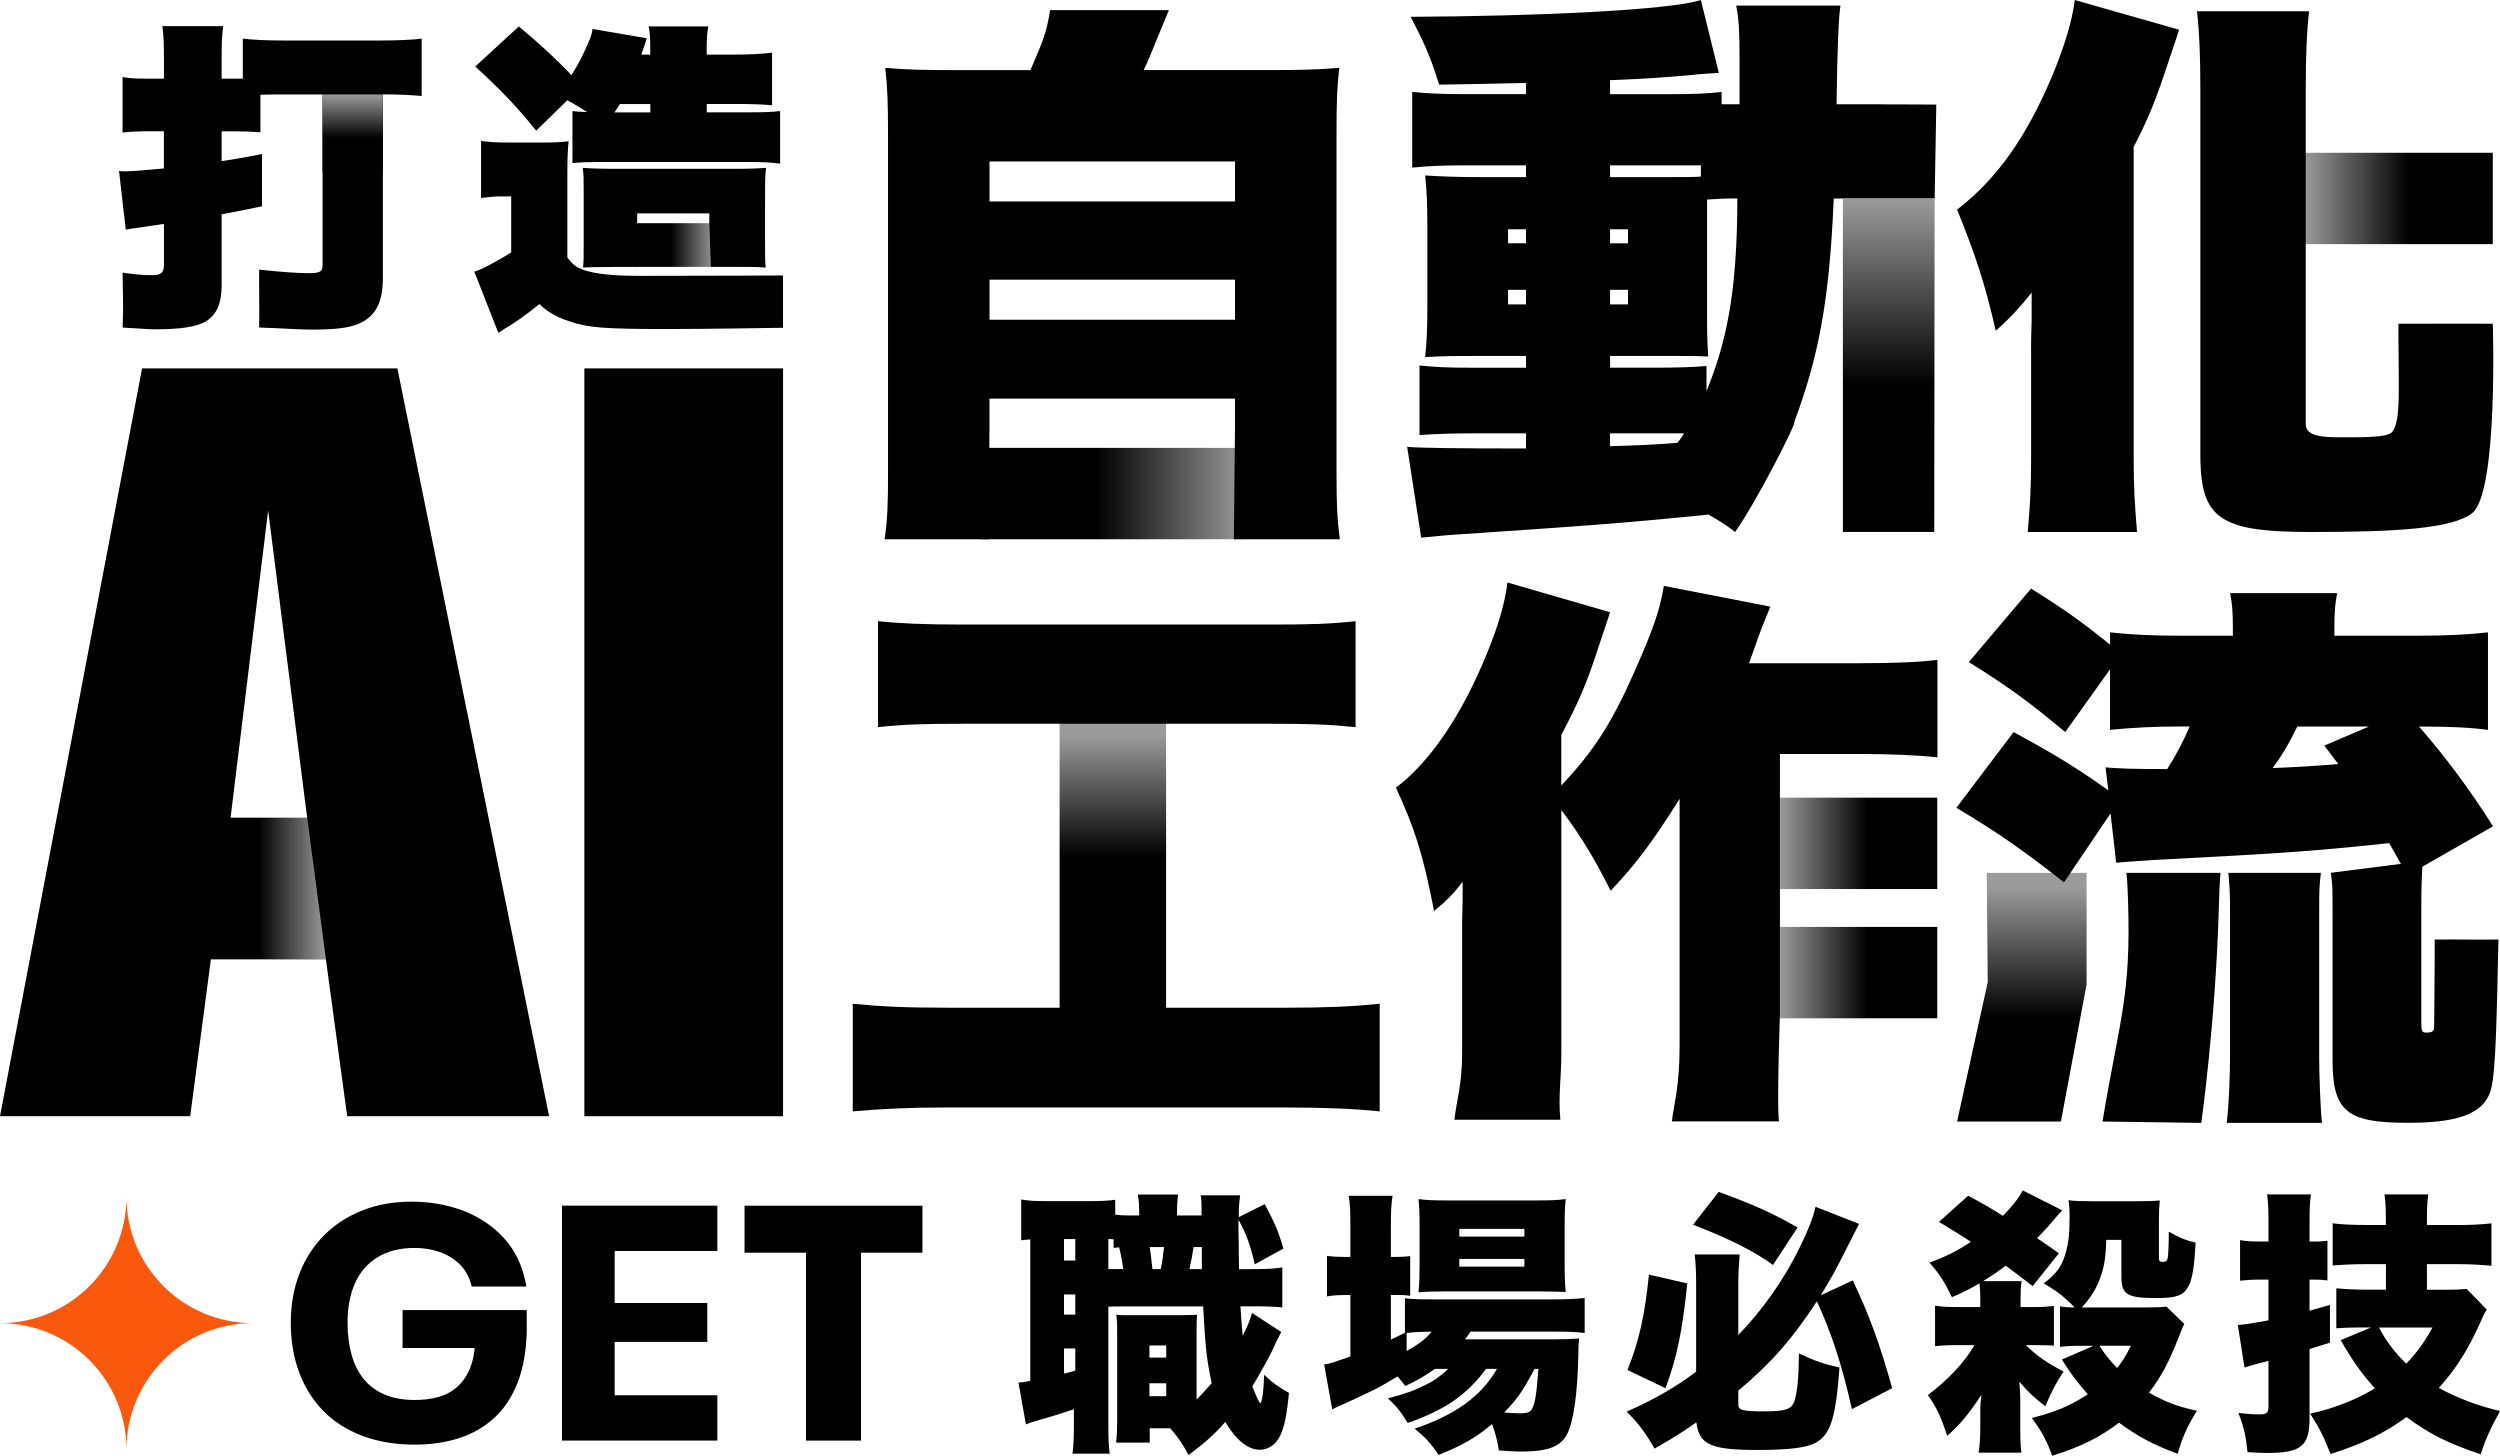
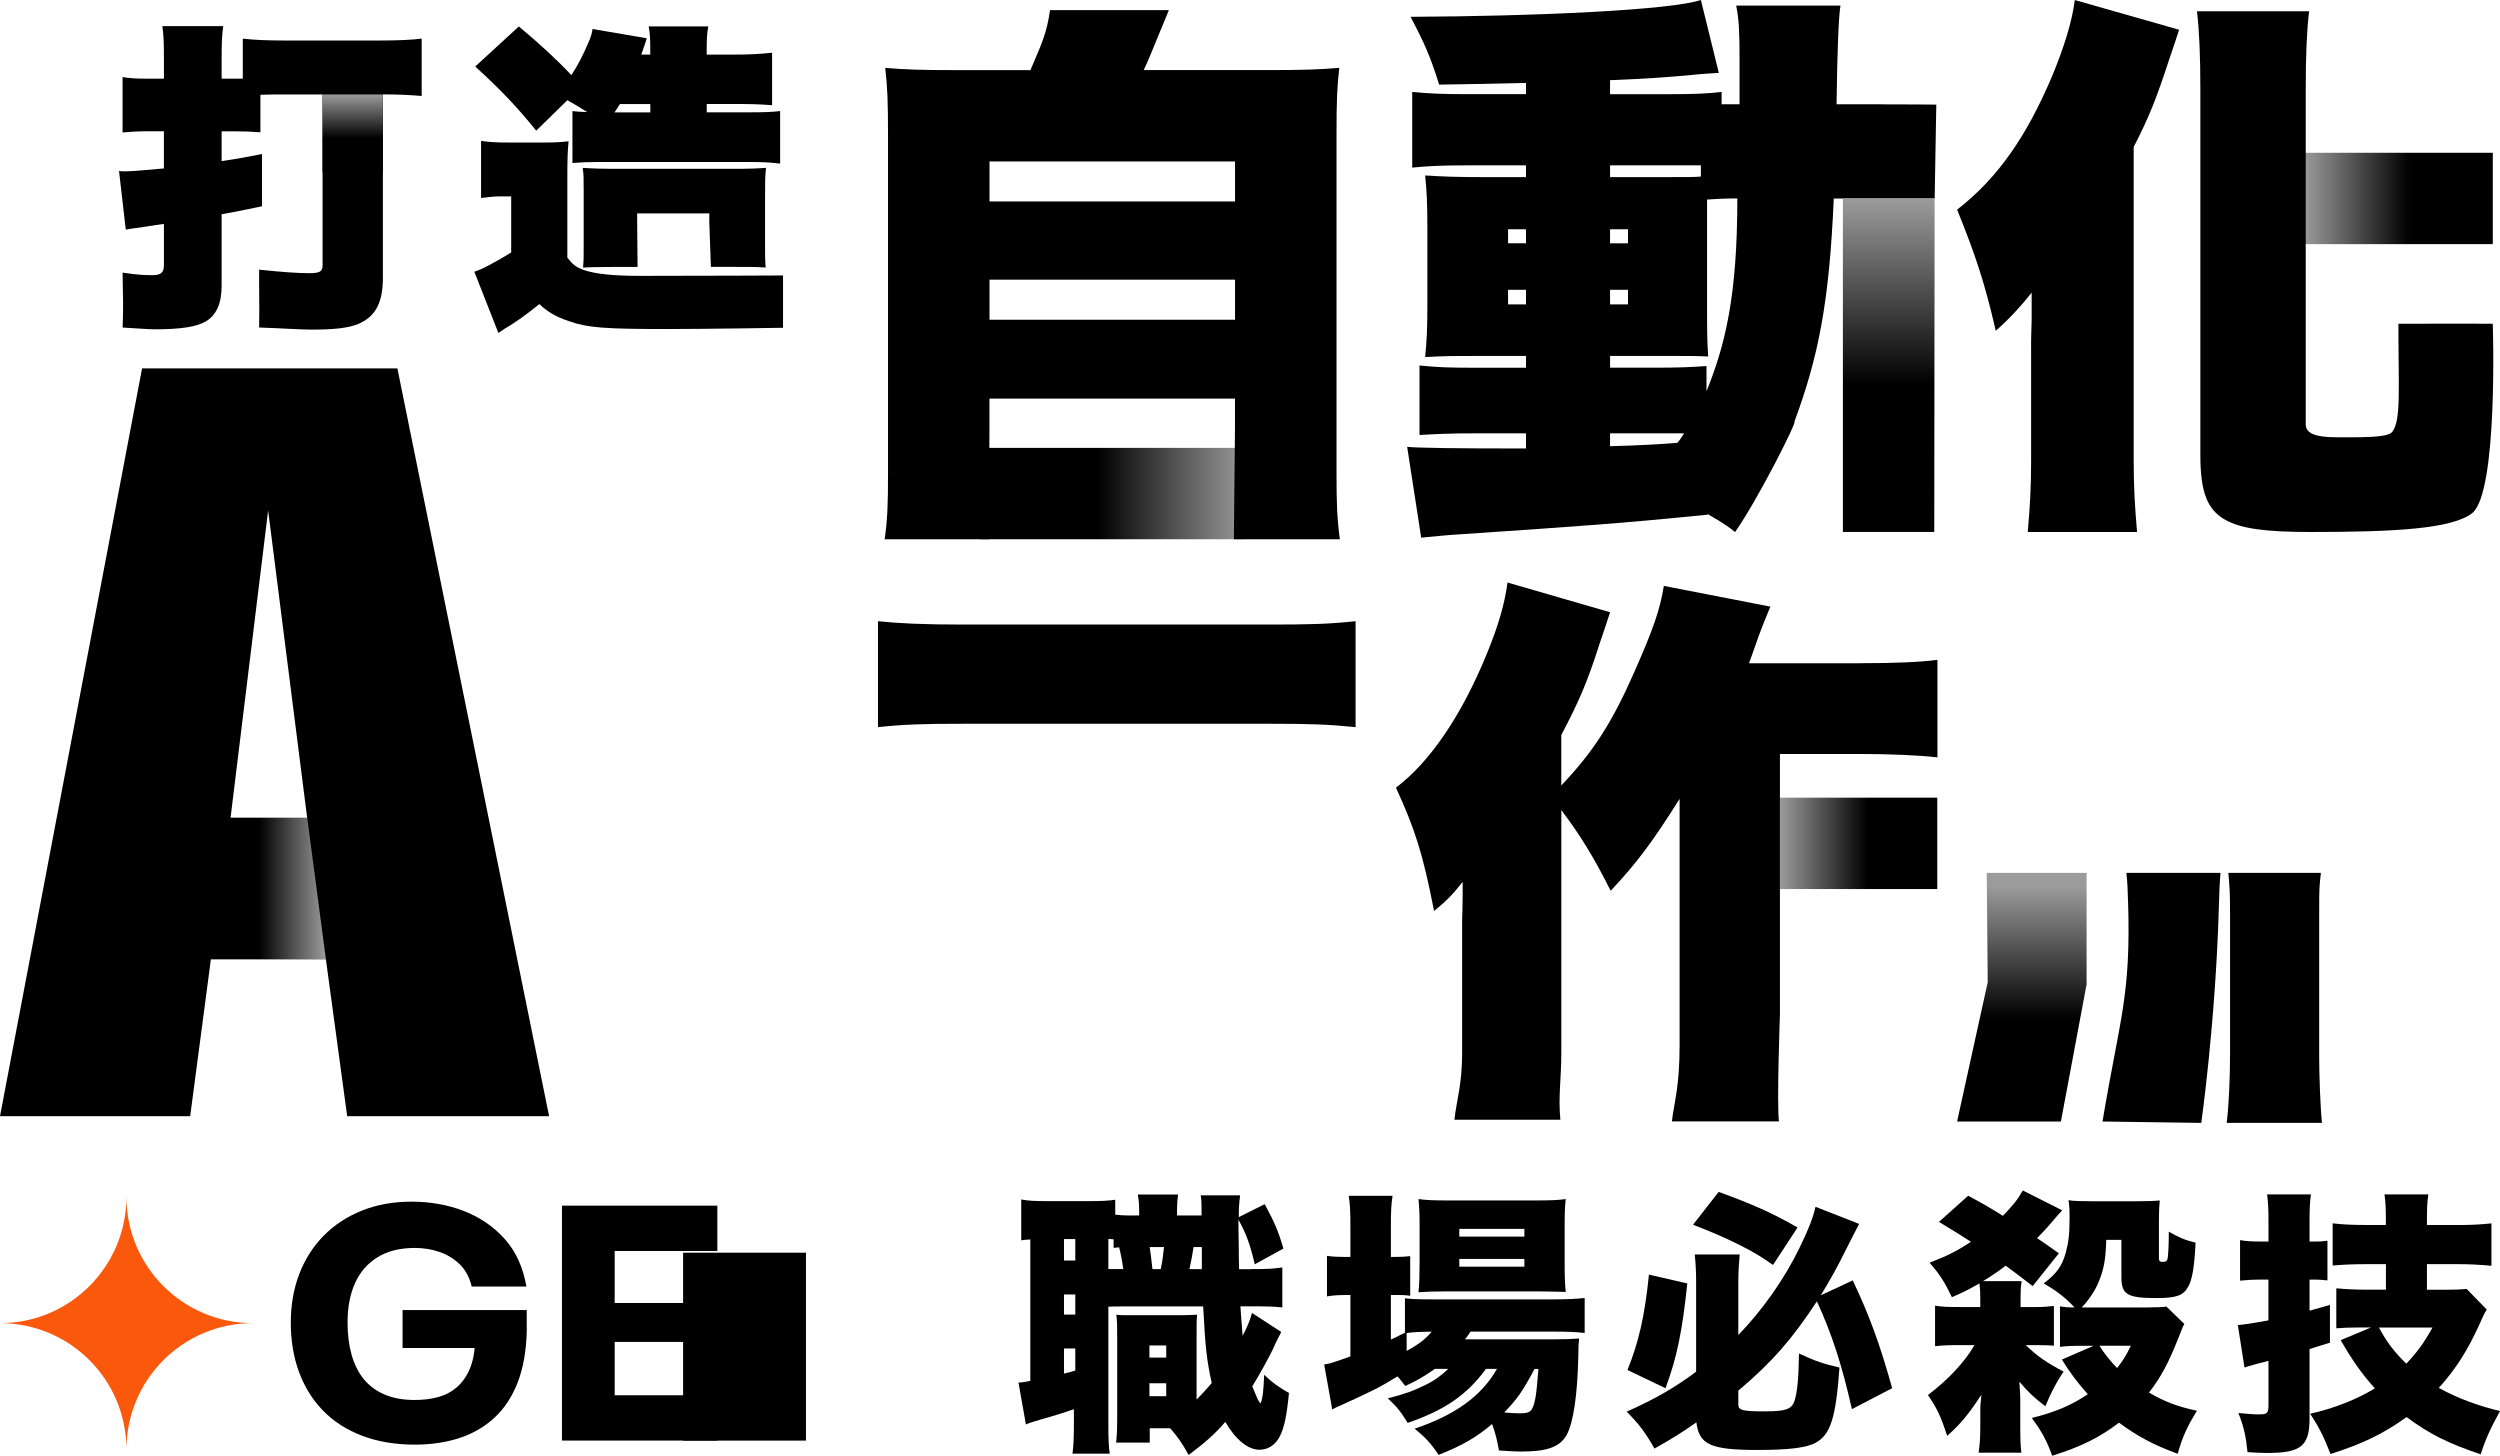
<svg xmlns="http://www.w3.org/2000/svg" xmlns:xlink="http://www.w3.org/1999/xlink" id="_圖層_2" data-name="圖層 2" viewBox="0 0 689.76 401.65">
  <defs>
    <style>
      .cls-1 {
        fill: #fa590d;
      }

      .cls-2 {
        fill: url(#_未命名漸層_84);
      }

      .cls-3 {
        fill: url(#_未命名漸層_84-4);
      }

      .cls-4 {
        fill: url(#_未命名漸層_84-5);
      }

      .cls-5 {
        fill: url(#_未命名漸層_84-2);
      }

      .cls-6 {
        fill: url(#_未命名漸層_84-3);
      }

      .cls-7 {
        fill: url(#_未命名漸層_84-8);
      }

      .cls-8 {
        fill: url(#_未命名漸層_84-9);
      }

      .cls-9 {
        fill: url(#_未命名漸層_84-6);
      }

      .cls-10 {
        fill: url(#_未命名漸層_84-7);
      }

      .cls-11 {
        fill: url(#_未命名漸層_84-10);
      }
    </style>
    <linearGradient id="_未命名漸層_84" data-name="未命名漸層 84" x1="910.52" y1="5774.75" x2="953.94" y2="5774.75" gradientTransform="translate(-419.44 -5542.06)" gradientUnits="userSpaceOnUse">
      <stop offset=".44" stop-color="#000" />
      <stop offset="1" stop-color="#9b9b9b" />
    </linearGradient>
    <linearGradient id="_未命名漸層_84-2" data-name="未命名漸層 84" y1="5739.1" y2="5739.1" gradientTransform="translate(-419.44 -5470.75)" xlink:href="#_未命名漸層_84" />
    <linearGradient id="_未命名漸層_84-3" data-name="未命名漸層 84" x1="557.83" y1="309.76" x2="557.83" y2="244.6" gradientTransform="matrix(1,0,0,1,0,0)" xlink:href="#_未命名漸層_84" />
    <linearGradient id="_未命名漸層_84-4" data-name="未命名漸層 84" x1="175.48" y1="67.61" x2="197.21" y2="67.61" gradientTransform="matrix(1,0,0,1,0,0)" xlink:href="#_未命名漸層_84" />
    <linearGradient id="_未命名漸層_84-5" data-name="未命名漸層 84" x1="307.97" y1="263.2" x2="307.97" y2="202.78" gradientTransform="matrix(1,0,0,1,0,0)" xlink:href="#_未命名漸層_84" />
    <linearGradient id="_未命名漸層_84-6" data-name="未命名漸層 84" x1="270.51" y1="136.18" x2="343.6" y2="136.18" gradientTransform="matrix(1,0,0,1,0,0)" xlink:href="#_未命名漸層_84" />
    <linearGradient id="_未命名漸層_84-7" data-name="未命名漸層 84" x1="757.26" y1="5952.69" x2="809.35" y2="5952.69" gradientTransform="translate(-121.58 -5897.94)" xlink:href="#_未命名漸層_84" />
    <linearGradient id="_未命名漸層_84-8" data-name="未命名漸層 84" x1="3696.66" y1="2895.33" x2="3788.68" y2="2895.33" gradientTransform="translate(-2374.21 3843.43) rotate(-90)" xlink:href="#_未命名漸層_84" />
    <linearGradient id="_未命名漸層_84-9" data-name="未命名漸層 84" x1="3163.62" y1="2849.85" x2="3185.14" y2="2849.85" gradientTransform="translate(-3077.07 -2813.02)" xlink:href="#_未命名漸層_84" />
    <linearGradient id="_未命名漸層_84-10" data-name="未命名漸層 84" x1="56.85" y1="245.12" x2="89.91" y2="245.12" gradientTransform="matrix(1,0,0,1,0,0)" xlink:href="#_未命名漸層_84" />
  </defs>
  <g id="_圖層_1-2" data-name="圖層 1">
    <g>
      <rect class="cls-2" x="491.09" y="220.09" width="43.41" height="25.21" transform="translate(1025.59 465.38) rotate(180)" />
-       <rect class="cls-5" x="491.09" y="255.74" width="43.41" height="25.21" transform="translate(1025.59 536.69) rotate(180)" />
      <polygon class="cls-6" points="548.15 240.83 575.7 240.83 575.7 271.58 568.61 309.43 539.97 309.43 548.42 271 548.15 240.83" />
      <g>
-         <rect class="cls-3" x="175.48" y="61.58" width="21.73" height="12.05" />
        <g>
          <path d="M176.6,76.11c-7.52,0-12.29-.53-15.47-1.59-2.21-.8-3.09-1.5-4.6-3.45v-21.84c0-5.48.09-7.6.35-10.26-2.03.27-4.07.35-6.81.35h-9.82c-3.45,0-4.86-.09-7.52-.44v15.74c2.03-.27,3.89-.44,5.22-.44h3.09v15.47c-3.98,2.48-8.4,4.86-10.17,5.31l6.63,16.89c.62-.44,1.41-.97,1.86-1.24,2.83-1.59,6.19-4.07,9.46-6.72,2.12,2.12,4.77,3.63,8.31,4.77,5.04,1.77,9.82,2.12,26.79,2.12,11.23,0,32.12-.35,32.12-.35v-14.43s-22.21.11-39.46.11Z" />
          <path d="M147.95,36.05l8.58-8.4c2.21,1.24,3.27,1.86,5.48,3.27-2.21-.09-2.56-.09-4.07-.27v14.32c2.21-.18,4.24-.27,6.9-.27h42.09c3.18,0,5.48.09,8.31.44v-14.5c-2.21.27-4.24.35-8.31.35h-11.94v-2.3h7.6c4.95,0,7.43.09,10.43.35v-14.5c-3.01.35-6.1.53-11.05.53h-6.99v-1.06c0-3.54.09-4.86.44-6.72h-16.45c.35,1.86.44,3.18.44,6.72v1.06h-2.48c.62-1.86,1.15-3.18,1.5-4.51l-14.94-2.56c-.18,1.15-.35,1.77-.8,2.92-1.86,4.42-3.01,6.63-5.04,9.82-4.07-4.33-8.58-8.49-14.5-13.44l-12.03,11.05c7.34,6.72,11.76,11.41,16.8,17.69ZM171.03,28.71h8.4v2.3h-9.9c.71-.97.88-1.33,1.5-2.3Z" />
          <path d="M211.35,46.31c-2.48.18-4.6.27-8.93.27h-31.75c-4.77,0-7.34-.09-9.9-.27.27,1.95.27,2.39.27,6.37v14.77c0,3.89,0,4.6-.18,6.37,1.95-.18,11.6-.18,15.05-.18l-.11-12.29v-2.48h19.9v2.48s.27,8.19.44,12.29h7.16c4.42,0,5.48,0,7.96.18-.18-1.86-.18-3.01-.18-8.31v-9.46c0-6.1,0-7.34.27-9.73Z" />
        </g>
      </g>
      <path d="M518.93,28.77h-12.22q.31-22.58,1.08-27.22h-28.77c.77,3.87.93,7.11.93,14.69v12.53h-4.95v-3.4c-4.18.46-7.11.62-15.31.62h-15.47v-3.87c11.14-.46,15-.77,22.12-1.39,2.63-.31,5.26-.46,7.89-.62l-4.95-20.11c-8.2,2.78-45.32,4.48-80.11,4.64,3.71,6.96,5.57,11.14,7.89,18.71q10.83-.15,23.97-.46v3.09h-16.08c-7.11,0-10.67-.16-15.31-.62v20.88c4.79-.46,8.51-.62,15.31-.62h16.08v3.25h-11.75c-7.27,0-11.29-.16-16.08-.46.46,4.33.62,7.89.62,14.69v20.57c0,6.96-.16,10.52-.62,14.85,5.41-.31,7.42-.31,16.08-.31h11.75v3.25h-14.07c-7.89,0-10.36-.15-15.31-.62v19.18c5.1-.31,8.97-.46,15.31-.46h14.07v4.18q-28.92,0-32.79-.46l3.87,25.06c4.79-.46,7.89-.77,10.83-.93,34.18-2.32,43.61-2.94,68.2-5.41v-.16c1.71,1.02,4.24,2.3,7.58,4.95,6.19-8.82,17.14-30.45,16.37-30.45,6.5-17.63,9.62-32.49,10.85-61.57h27.84l.45-25.91s-7.88-.07-15.3-.07ZM421.03,83.98h-4.95v-4.02h4.95v4.02ZM421.03,67.12h-4.95v-3.87h4.95v3.87ZM444.22,45.62h25.06v3.09c-1.7.16-4.02.16-9.9.16h-15.16v-3.25ZM444.22,63.26h4.95v3.87h-4.95v-3.87ZM444.22,79.96h4.95v4.02h-4.95v-4.02ZM462.78,122.18q-7.27.62-18.56.93v-3.56h20.42c-.77,1.24-.93,1.55-1.86,2.63ZM470.83,107.95v-6.96c-4.18.31-7.42.46-15.31.46h-11.29v-3.25h13.61c8.97,0,9.74,0,13.46.16-.31-4.48-.31-7.42-.31-13.3v-30c2.63-.16,4.48-.31,8.35-.31,0,27.22-3.4,40.52-8.51,53.2Z" />
-       <path class="cls-4" d="M355.14,278.03h-33.41v-78.65h-29.38v78.65h-30.93c-11.6,0-18.1-.31-26.14-1.08v29.69c8.51-.77,16.24-1.08,25.52-1.08h94.19c9.9,0,18.4.31,25.67,1.08v-29.69c-7.73.77-14.69,1.08-25.52,1.08Z" />
      <path d="M513.36,182.98c9.43,0,16.55-.31,21.19-.93v26.91c-5.57-.62-13.46-.93-21.03-.93h-22.43v71.92s-.89,24.5-.27,29.45h-29.54c.62-5.26,2.13-9.5,2.13-20.94v-68.05c-7.58,12.06-11.91,17.79-19.02,25.36-4.48-8.97-8.35-15.31-13.61-22.27v66.66c0,7.73-.89,12.13-.27,18.78h-29.23c.62-5.57,2.13-9.65,2.13-18.47v-36.65c.15-3.87.15-7.73.15-10.52-2.63,3.4-4.64,5.41-7.89,8.04-3.09-15.78-5.26-22.58-10.52-34.02,9.43-7.11,18.25-20.11,25.21-37.27,3.09-7.58,4.79-13.46,5.57-19.33l28.3,8.2q-.93,2.94-2.94,8.82c-3.4,10.67-5.72,15.93-10.52,25.05v13.92c8.97-9.43,14.07-17.48,20.26-31.55,5.1-11.6,6.96-16.86,8.04-23.51l29.38,5.72c-1.7,4.17-2.47,6.03-3.4,8.66l-2.47,6.96h30.78Z" />
      <g>
        <path d="M587.14,248.56c.83,26.4-2.26,32.2-7.05,60.87l27.25.38s3.92-27.53,4.85-59.39q.15-6.34.46-9.59h-25.98c.31,2.63.36,4.49.46,7.73Z" />
-         <path d="M671.74,259.23v5.57c0,6.34-.15,17.21-.15,18.61,0,1.32-.93,1.49-2.16,1.49s-1.39-.31-1.39-3.4v-30.16c0-6.96.15-9.59.31-12.22l19.49-11.14c-6.65-10.52-13.3-19.33-20.42-27.53,8.97,0,14.54.31,19.02.93v-26.91c-5.41.62-11.29.93-20.11.93h-22.27v-1.24c0-5.26.15-7.27.77-10.52h-29.54c.62,3.09.77,5.1.77,10.21v1.55h-13.77c-8.97,0-14.38-.31-20.11-.93v3.4c-7.42-6.03-12.84-9.9-21.81-15.47l-17.17,20.26c11.14,6.96,17.01,11.29,26.6,19.33l12.37-17.32v16.7c6.19-.62,12.22-.93,19.49-.93h2.47c-1.55,3.71-3.71,7.89-6.19,11.75-10.36,0-13.15-.16-17.01-.46l.77,6.34c-8.66-6.19-15-10.05-26.14-16.08l-15.78,20.88c11.6,6.96,18.25,11.6,29.69,20.57l12.84-19.02,1.55,13.61c5.26-.46,9.12-.62,10.67-.77,35.42-1.86,42.84-2.32,64.65-4.64,1.24,2.17,1.39,2.47,3.25,5.72l-19.33,2.47c.46,3.71.46,3.25.46,11.91v39.75c0,14.07,3.87,17.32,20.57,17.32,12.53,0,21.15-1.82,23.15-9.24,1.4-5.16,1.59-21.69,2.05-41.33-6.13.09-9.28-.06-17.63,0ZM645.14,210.82c-7.73.62-13.77.93-18.1,1.08,2.32-3.09,4.48-6.65,6.8-11.45h19.8l-12.37,5.26c1.86,2.47,2.63,3.4,3.87,5.1Z" />
        <path d="M639.88,251.5c0-6.34,0-6.5.46-10.67h-25.52c.31,4.17.46,4.64.46,11.14v38.82c0,5.88-.31,14.38-.93,19.02h26.29c-.46-4.33-.77-13.3-.77-18.71v-39.59Z" />
      </g>
      <path d="M321.73,199.69h29.08c10.36,0,15.62.16,23.2.93v-29.23c-7.27.77-12.37.93-23.35.93h-84.6c-11.29,0-17.94-.31-23.82-.93v29.23c7.27-.77,12.68-.93,23.35-.93h56.14Z" />
      <rect class="cls-9" x="270.51" y="123.57" width="73.09" height="25.21" />
      <rect class="cls-10" x="635.68" y="42.14" width="52.09" height="25.21" transform="translate(1323.45 109.5) rotate(180)" />
      <polygon class="cls-7" points="533.77 54.75 533.67 146.77 508.46 146.77 508.46 54.75 533.77 54.75" />
      <path d="M369.68,148.78c-.77-5.57-.93-9.74-.93-18.25V37.43c0-9.74.15-13.45.77-18.71-5.57.46-9.9.62-19.8.62h-34.18c1.24-2.47,2.47-5.72,4.02-9.43q1.7-4.18,2.94-7.11h-32.79c-.93,6.5-2.32,9.28-5.41,16.55h-20.26c-9.9,0-14.23-.15-19.8-.62.62,5.41.77,9.43.77,18.71v93.41c0,8.2-.15,12.53-.93,17.94h28.77v-5.88l.15-25.21v-7.73h67.74v7.73l-.31,31.09h29.23ZM273.01,44.54h67.74v11.04h-67.74v-11.04ZM273.01,88.21v-11.04h67.74v11.04h-67.74Z" />
      <path d="M560.38,95.58c0-.31,0-2.78.16-7.42v-7.42c-2.78,3.56-6.19,7.27-9.9,10.52-2.94-12.84-5.57-20.88-10.67-33.41,11.14-8.66,19.02-19.95,26.14-36.65,3.4-8.2,5.57-15.16,6.34-21.19l28.77,8.2q-.93,2.94-2.94,8.82c-3.25,9.9-5.26,15.16-9.59,23.51v86.45c0,7.27.31,12.53.93,19.8h-30.16c.62-6.96.93-12.22.93-19.8v-31.4ZM636.17,117.08c0,2.47,2.63,3.56,8.35,3.56,6.5,0,14.27.21,15.51-1.49,2.47-3.25,1.7-11.43,1.7-29.83,12.82-.05,26.04,0,26.04,0,0,0,1.55,46.56-5.71,52.28-5.57,4.33-21.45,5.18-44.5,5.18-12.68,0-19.33-.93-23.66-3.4-4.95-2.78-6.81-7.73-6.81-17.79V24.75c0-9.59-.31-16.24-.93-21.65h30.93c-.62,5.26-.93,11.75-.93,21.65v92.33Z" />
      <g>
        <path d="M78.3,26.06c-2.03,0-4.16,0-6.45.09v10.35c-2.39-.18-4.33-.27-7.25-.27h-3.45v8.22c4.24-.62,6.01-.97,11.14-1.95v14.41q-6.19,1.33-11.14,2.21v19.63c0,4.95-1.41,8.13-4.33,9.9-2.48,1.5-6.9,2.21-14.06,2.21-1.86,0-5.66-.32-8.93-.49.29-6.59.04-8.55,0-15.15,4.16.62,6.01.7,8.22.7,2.39,0,3.18-.71,3.18-2.83v-11.32c-2.48.35-6.01.88-6.37.97-2.3.27-2.65.35-4.16.62l-1.86-16.18c.8.09,1.24.09,1.86.09,1.41,0,4.95-.27,10.52-.8v-10.26h-3.71c-3.36,0-4.95.09-7.69.35v-15.3c2.12.35,3.8.44,6.37.44h5.04v-5.39c0-4.95-.09-6.45-.44-9.11h16.8c-.35,2.65-.44,4.25-.44,9.11v5.39h5.84v-11.05c2.65.35,6.63.53,11.94.53h25.47c5.31,0,9.28-.18,11.94-.53v15.83c-3.1-.27-6.37-.44-10.7-.44v50.58c0,6.9-2.03,10.7-6.72,12.73-2.74,1.15-6.63,1.59-13.09,1.59-3.01,0-8.58-.4-14.33-.58.11-7.16-.06-10.24,0-15.96,6.72.71,10.88.97,13.79.97s3.71-.44,3.71-2.12V26.06h-10.7Z" />
        <rect class="cls-8" x="86.54" y="28.51" width="21.53" height="16.62" transform="translate(60.49 134.13) rotate(-90)" />
      </g>
      <g>
        <g>
          <path d="M39.2,101.64L0,307.97h52.47l5.72-43.33h31.72l5.88,43.33h55.71l-41.86-206.33H39.2ZM84.76,225.73h-21.16l10.38-84.89,10.78,84.89Z" />
-           <rect x="161.23" y="101.64" width="54.82" height="206.33" />
        </g>
        <polygon class="cls-11" points="89.91 264.64 56.85 264.64 56.85 225.59 84.76 225.59 89.91 264.64" />
      </g>
      <g>
        <path d="M114.49,398.58c-5.43,0-10.29-.82-14.58-2.45-4.29-1.64-7.89-3.95-10.79-6.94-2.9-2.99-5.11-6.54-6.62-10.65-1.51-4.1-2.27-8.63-2.27-13.57s.79-9.44,2.36-13.52,3.83-7.59,6.76-10.56c2.93-2.96,6.45-5.26,10.56-6.9,4.1-1.64,8.66-2.45,13.66-2.45s10,.86,14.45,2.59c4.44,1.73,8.19,4.31,11.25,7.73,3.06,3.43,5.05,7.79,5.97,13.1h-15.09c-.62-2.53-1.71-4.57-3.29-6.11-1.57-1.54-3.44-2.69-5.6-3.43-2.16-.74-4.44-1.11-6.85-1.11-4.07,0-7.5.87-10.28,2.59-2.78,1.73-4.85,4.12-6.2,7.18-1.36,3.06-2.04,6.65-2.04,10.79,0,3.27.37,6.24,1.11,8.89.74,2.65,1.87,4.91,3.38,6.76,1.51,1.85,3.44,3.27,5.79,4.26,2.35.99,5.09,1.48,8.24,1.48,2.35,0,4.49-.26,6.44-.79,1.94-.52,3.66-1.42,5.14-2.69,1.48-1.26,2.67-2.92,3.56-4.95.89-2.04,1.4-4.57,1.53-7.59l14.26-3.15c-.12,5.56-.96,10.32-2.5,14.31-1.54,3.98-3.69,7.24-6.44,9.77-2.75,2.53-5.97,4.4-9.68,5.6-3.7,1.2-7.78,1.81-12.22,1.81ZM111.07,371.91v-10.46h34.26v5.65l-9.07,4.82h-25.19Z" />
        <path d="M155.05,397.47v-64.82h42.87v12.5h-28.33v14.35h25.56v10.74h-25.56v14.72h28.33v12.5h-42.87Z" />
-         <path d="M222.37,397.47v-51.85h-16.95v-12.96h49.08v12.96h-16.95v51.85h-15.19Z" />
+         <path d="M222.37,397.47v-51.85h-16.95v-12.96v12.96h-16.95v51.85h-15.19Z" />
      </g>
      <g>
        <path d="M345.13,350.15c4.72,0,6.01-.08,8.67-.46v11.03c-2.51-.23-3.73-.3-8.67-.3h-2.89c.15,2.43.23,3.42.61,8.14,1.45-2.89,1.83-3.73,2.59-6.31l8.06,5.25c-.84,1.67-1.45,2.74-2.36,4.87-.99,2.05-3.8,7.23-5.63,10.12,1.6,3.88,1.6,3.96,2.28,4.72.61-1.37.84-3.73.99-7.91,2.28,2.21,4.03,3.42,6.85,5.02-.61,6.31-1.29,9.43-2.43,11.79-1.22,2.51-3.27,3.88-5.7,3.88-3.19,0-6.62-2.81-9.43-7.68-3.04,3.5-5.4,5.55-10.12,9.13-1.75-3.2-3.12-5.17-5.1-7.38h-5.63v3.96h-9.28c.23-2.13.3-3.88.3-6.31v-22.67c0-3.42,0-4.11-.23-6.31,1.06.15,1.75.15,4.41.15h13.31c1.83,0,2.89-.08,4.56-.15-.15,1.44-.15,2.36-.15,6.31v17.11c1.75-1.75,2.66-2.82,4.18-4.56-1.37-6.31-1.75-9.58-2.36-21.14h-22.59c-1.6,0-2.36,0-3.57.08v32.25c0,4.49.08,6.16.38,8.29h-10.27c.3-2.36.38-4.64.38-8.37v-3.88c-3.88,1.29-4.49,1.52-10.88,3.35-1.22.38-1.45.46-2.36.84l-2.05-11.56c.68,0,1.29-.08,3.27-.46v-39.02c-1.06.08-1.37.08-2.51.23v-11.26c1.98.38,3.65.46,7.45.46h10.88c3.88,0,5.48-.08,7.61-.38v4.11c1.14.15,2.36.23,3.8.23h2.81c0-3.27-.08-3.88-.38-5.78h11.11c-.23,1.9-.3,2.66-.3,5.78h6.77v-1.44c0-2.21,0-2.43-.23-4.11h10.88c-.3,2.21-.38,3.5-.38,6.01l7.15-3.58c2.66,4.87,3.8,7.53,5.17,12.25l-7.91,4.34c-1.29-5.55-2.28-8.21-4.49-12.32v1.67c0,.84,0,2.74.08,5.7,0,1.37,0,3.5.08,6.31h3.27ZM293.56,347.79h3.12v-5.93h-3.12v5.93ZM293.56,362.7h3.12v-5.55h-3.12v5.55ZM293.56,378.98c1.67-.38,2.05-.53,3.12-.84v-6.09h-3.12v6.92ZM309.91,350.15c-.3-2.36-.76-4.56-1.14-6.01-.68.08-.84.08-1.52.15v-2.36c-.68-.08-.76-.08-1.45-.08v8.29h4.11ZM317.13,374.57h4.64v-3.35h-4.64v3.35ZM317.13,385.22h4.64v-3.58h-4.64v3.58ZM320.25,350.15c.46-2.05.68-3.96.91-6.08h-3.96c.23,1.52.53,3.65.76,6.08h2.28ZM331.59,350.15v-6.08h-2.28c-.3,1.98-.68,4.11-1.14,6.08h3.42Z" />
        <path d="M395.86,377.69c-2.66,1.9-4.72,3.12-8.14,4.72-.91-1.22-1.22-1.6-2.13-2.66-4.94,3.04-6.62,3.88-16.13,8.21-.61.23-1.06.46-1.9.91l-2.21-12.4c1.6-.23,2.21-.46,7.23-2.21v-16.96h-1.14c-1.98,0-3.57.08-5.32.38v-11.18c1.6.23,3.12.3,5.32.3h1.14v-8.29c0-4.26-.08-6.16-.46-8.59h12.09c-.38,2.51-.46,4.26-.46,8.59v8.29h.84c2.05,0,3.27-.08,4.49-.23v10.95c-1.52-.23-2.28-.23-4.26-.23h-1.07v12.32c1.45-.68,1.75-.84,3.88-1.9v-9.51c1.83.23,3.8.3,7.3.3h34.08c3.35,0,6.16-.15,8.21-.38v9.66c-2.28-.3-4.94-.38-8.14-.38h-23.35c-.61.91-.76,1.14-1.52,2.13h24.19c3.65,0,5.02-.08,7.3-.23-.15,1.29-.23,2.28-.23,4.64-.23,10.95-1.37,18.71-3.27,22.06-1.9,3.27-5.4,4.49-12.55,4.49-1.52,0-2.59-.08-6.08-.3-.53-2.97-.91-4.56-1.9-7.3-4.26,3.65-8.37,6.01-14.76,8.52-2.13-3.2-3.58-4.79-6.62-7.23,11.26-3.8,18.41-8.97,22.74-16.5h-3.04c-5.25,7.15-11.26,11.33-21.6,14.91-1.83-2.97-2.89-4.41-5.48-6.77,4.87-1.29,6.85-1.98,10.42-3.73,2.51-1.22,4.34-2.59,6.24-4.41h-3.73ZM388.1,372.74c3.42-1.9,5.1-3.19,6.92-5.32-2.89,0-5.63.15-6.92.38v4.94ZM398.37,356.31c-2.74,0-5.25.08-7,.23.23-2.43.3-4.49.3-7.83v-10.73c0-3.12-.08-4.79-.3-7.15,2.28.3,4.18.38,8.14.38h24.11c4.11,0,6.16-.08,8.37-.38-.23,2.21-.3,3.73-.3,7.99v9.96c0,3.35.08,5.48.3,7.68q-1.45-.08-6.85-.15h-26.77ZM402.63,341.18h17.95v-2.13h-17.95v2.13ZM402.63,349.47h17.95v-2.13h-17.95v2.13ZM423.39,377.69c-3.42,6.39-4.79,8.29-8.37,12.02,1.67.15,3.04.23,4.26.23,3.04,0,3.58-.53,4.34-4.18.3-1.82.53-3.96.84-8.06h-1.06Z" />
        <path d="M479.6,387.5c0,1.6,1.22,1.9,7.15,1.9s7.53-.53,8.37-2.89c.76-2.43,1.14-6.31,1.22-13.08,4.56,2.13,6.85,2.89,11.18,3.88-.99,13.77-2.43,18.41-6.47,20.69-2.51,1.45-7.45,2.05-16.2,2.05-12.85,0-16.05-1.45-16.81-7.61-4.18,2.89-6.31,4.26-11.56,7.23-2.51-4.41-4.26-6.77-7.68-10.19,7.61-3.35,13.54-6.77,19.17-11.03v-24.04c0-3.35-.08-5.25-.38-8.29h12.4c-.23,2.59-.38,4.94-.38,7.83v14.38c6.54-6.69,12.78-15.52,16.96-24.19,2.36-4.79,3.73-8.37,4.34-11.18l12.02,4.72q-1.14,2.21-3.42,6.69c-2.89,5.86-4.34,8.37-7.15,13.01l8.82-4.11c4.49,9.43,7.45,17.42,10.88,29.74l-11.11,5.78c-2.74-12.17-5.55-20.84-9.66-29.74-6.77,10.34-12.47,16.89-21.68,24.64v3.8ZM465.53,354.11c-1.37,13.24-2.89,20.54-6.01,28.9l-10.5-5.02c3.12-7.68,4.79-14.98,5.93-26.32l10.57,2.43ZM474.2,328.85c9.58,3.5,14.68,5.78,21.75,9.81l-6.77,10.35c-5.25-3.8-11.71-7.07-22.06-11.11l7.07-9.05Z" />
        <path d="M546.38,358.97c0-2.43-.08-3.5-.23-4.87-3.27,1.83-4.41,2.43-7.61,3.8-2.05-4.26-3.27-6.16-6.16-9.51,4.87-1.9,7.38-3.12,11.41-5.78-3.04-1.98-4.41-2.81-8.82-5.48l8.06-7.23c4.64,2.51,6.31,3.5,9.58,5.55,2.81-2.89,4.18-4.64,5.48-7l10.88,5.48q-1.29,1.37-3.2,3.65c-1.14,1.37-2.21,2.43-3.73,4.03,2.13,1.44,3.04,2.05,6.01,4.18l-7.23,9.05c-3.73-2.89-4.94-3.8-7.45-5.63-1.98,1.52-3.96,2.89-6.24,4.26h10.65c-.23,1.52-.3,2.51-.3,4.41v2.74h3.88c2.28,0,3.42-.08,5.32-.3v10.95c-1.22-.08-2.51-.15-4.72-.15h-3.04c2.97,2.89,5.63,4.79,10.42,7.3-1.83,2.66-3.58,6.01-5.02,9.58-2.97-2.28-4.72-3.88-7.15-6.77q0,.68.08,1.83c.08.23.15,2.74.15,2.97v7.53c0,3.73.08,5.4.3,7.23h-11.79c.3-2.13.46-3.73.46-7.15v-4.11c0-.76,0-2.05.15-3.04q.08-1.14.15-1.67c-3.42,5.25-5.86,8.21-9.43,11.33-1.75-5.32-2.81-7.61-5.32-11.26,5.48-4.11,10.19-9.13,12.85-13.77h-3.96c-3.2,0-4.94.08-6.92.3v-11.18c1.9.3,3.2.38,7,.38h5.48v-1.67ZM592.7,360.72c2.43,0,4.11-.08,5.02-.23l4.94,4.79c-.53.99-.53,1.14-1.45,3.42-2.89,7.3-4.79,10.95-8.29,15.52,4.49,2.59,7.68,3.8,13.23,5.02-2.74,4.41-4.03,7.3-5.32,11.87-6.77-2.51-11.03-4.79-16.2-8.59-5.25,4.03-10.42,6.62-18.41,9.13-1.6-4.34-2.89-6.69-5.63-10.42,6.85-1.75,10.65-3.42,15.44-6.54-3.12-3.58-4.87-5.93-7.15-9.58l8.75-3.8h-3.27c-2.89,0-4.26.08-6.01.3v-11.18c1.44.23,2.13.3,4.03.3-2.66-2.82-5.02-4.64-8.52-6.62,3.58-2.74,5.02-4.72,6.08-8.44.76-2.82,1.06-5.1,1.06-9.66,0-2.66-.08-3.42-.3-4.87,1.14.23,4.03.3,7,.3h11.33c2.74,0,5.63-.08,6.85-.23-.15,1.52-.23,3.12-.23,5.55v10.5c0,.61.3.91,1.06.91.84,0,1.22-.3,1.37-1.06.15-1.06.3-3.8.3-7.3,2.59,1.52,4.49,2.36,7.38,3.04-.3,6.47-.91,10.27-2.05,12.17-1.29,2.43-3.27,3.12-8.75,3.12-8.14,0-9.66-.99-9.66-5.86v-10.19h-4.18c-.15,5.17-.61,7.83-1.9,11.11-.91,2.51-2.89,5.48-4.87,7.53h18.33ZM579.24,371.3c1.45,2.28,2.59,3.73,4.87,6.16,1.6-2.05,2.36-3.2,3.8-6.16h-8.67Z" />
        <path d="M623.59,353.04c-1.75,0-3.42.08-5.55.3v-11.18c1.75.3,3.35.38,5.63.38h2.21v-5.17c0-3.96-.08-5.4-.38-7.83h12.09c-.3,2.36-.38,3.8-.38,7.76v5.25h1.44c1.37,0,1.83,0,3.5-.23v10.95c-1.37-.15-2.36-.23-3.5-.23h-1.44v8.59c2.43-.68,2.74-.76,5.63-1.6v10.42c-3.42,1.06-4.18,1.29-5.63,1.75v19.17c0,7.61-2.36,9.51-11.71,9.51-1.75,0-2.97-.08-5.4-.23-.46-4.49-.99-6.85-2.51-10.8,2.82.3,4.11.38,5.86.38,2.05,0,2.43-.38,2.43-2.51v-12.25q-1.45.38-3.27.84c-2.13.61-2.43.68-3.35.99l-1.83-11.71q2.28-.15,8.44-1.29v-11.26h-2.28ZM658.27,348.78h-5.17c-3.73,0-6.92.15-9.51.38v-11.64c2.43.3,5.25.46,9.51.46h5.17v-.76c0-4.26-.08-5.4-.38-7.68h12.09c-.3,2.28-.38,3.35-.38,7.61v.84h8.37c3.88,0,6.54-.15,9.43-.46v11.71c-2.89-.3-6.24-.46-9.43-.46h-8.37v7.07h5.25c2.59,0,4.11-.08,5.71-.23l5.55,5.7c-.68,1.06-1.07,1.9-1.9,3.8-3.27,7.3-6.69,12.7-11.33,17.8,5.02,2.81,11.03,5.02,16.89,6.39-2.43,4.34-4.18,8.14-5.32,11.94-8.9-2.97-14.22-5.63-20.46-10.27-6.39,4.56-11.94,7.3-20.99,10.19-1.82-4.72-3.19-7.45-5.63-11.11,6.54-1.45,12.85-3.96,17.87-7-3.8-4.26-6.24-7.76-9.43-13.31l8.37-3.5h-2.89c-2.81,0-4.72.08-6.69.23v-11.03c2.51.23,5.4.38,8.59.38h5.1v-7.07ZM656.37,366.28c2.13,4.03,4.34,6.85,7.53,9.96,2.97-3.12,4.87-5.7,7.23-9.96h-14.76Z" />
      </g>
      <path class="cls-1" d="M69.75,365.06c-19.26,0-34.87-15.61-34.87-34.87,0,19.26-15.61,34.87-34.87,34.87,19.26,0,34.87,15.61,34.87,34.87,0-19.26,15.61-34.87,34.87-34.87Z" />
    </g>
  </g>
</svg>